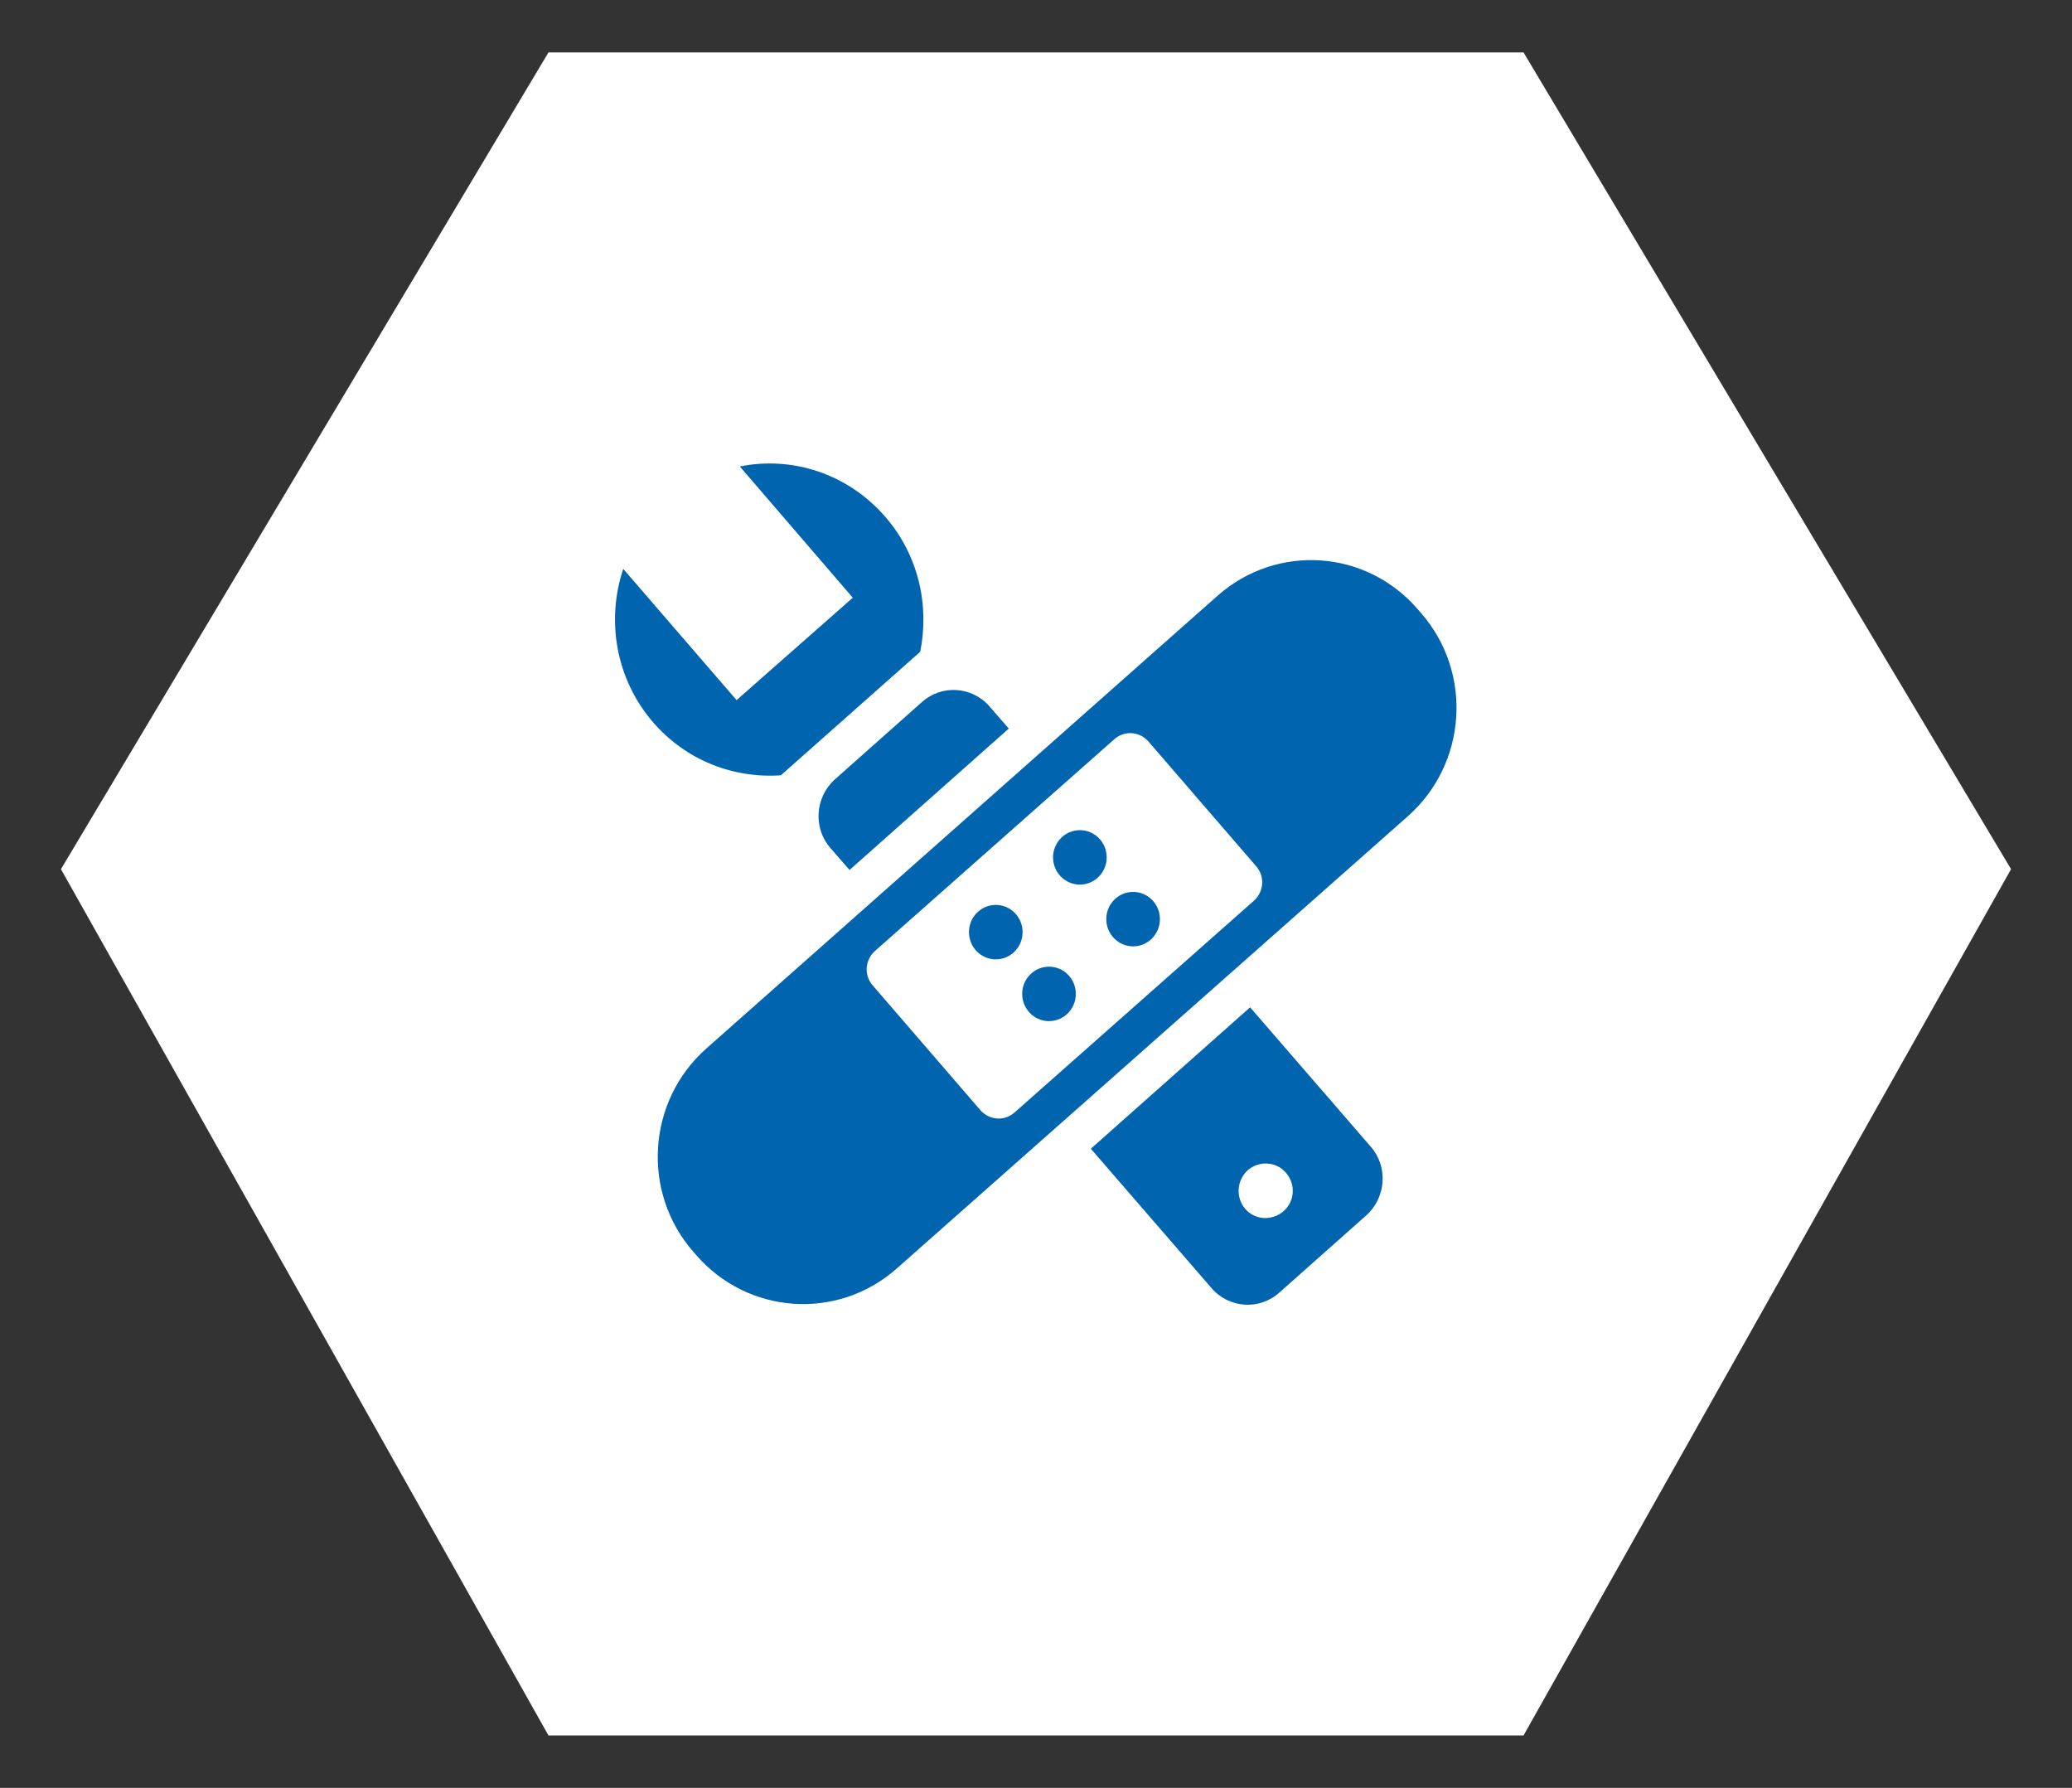
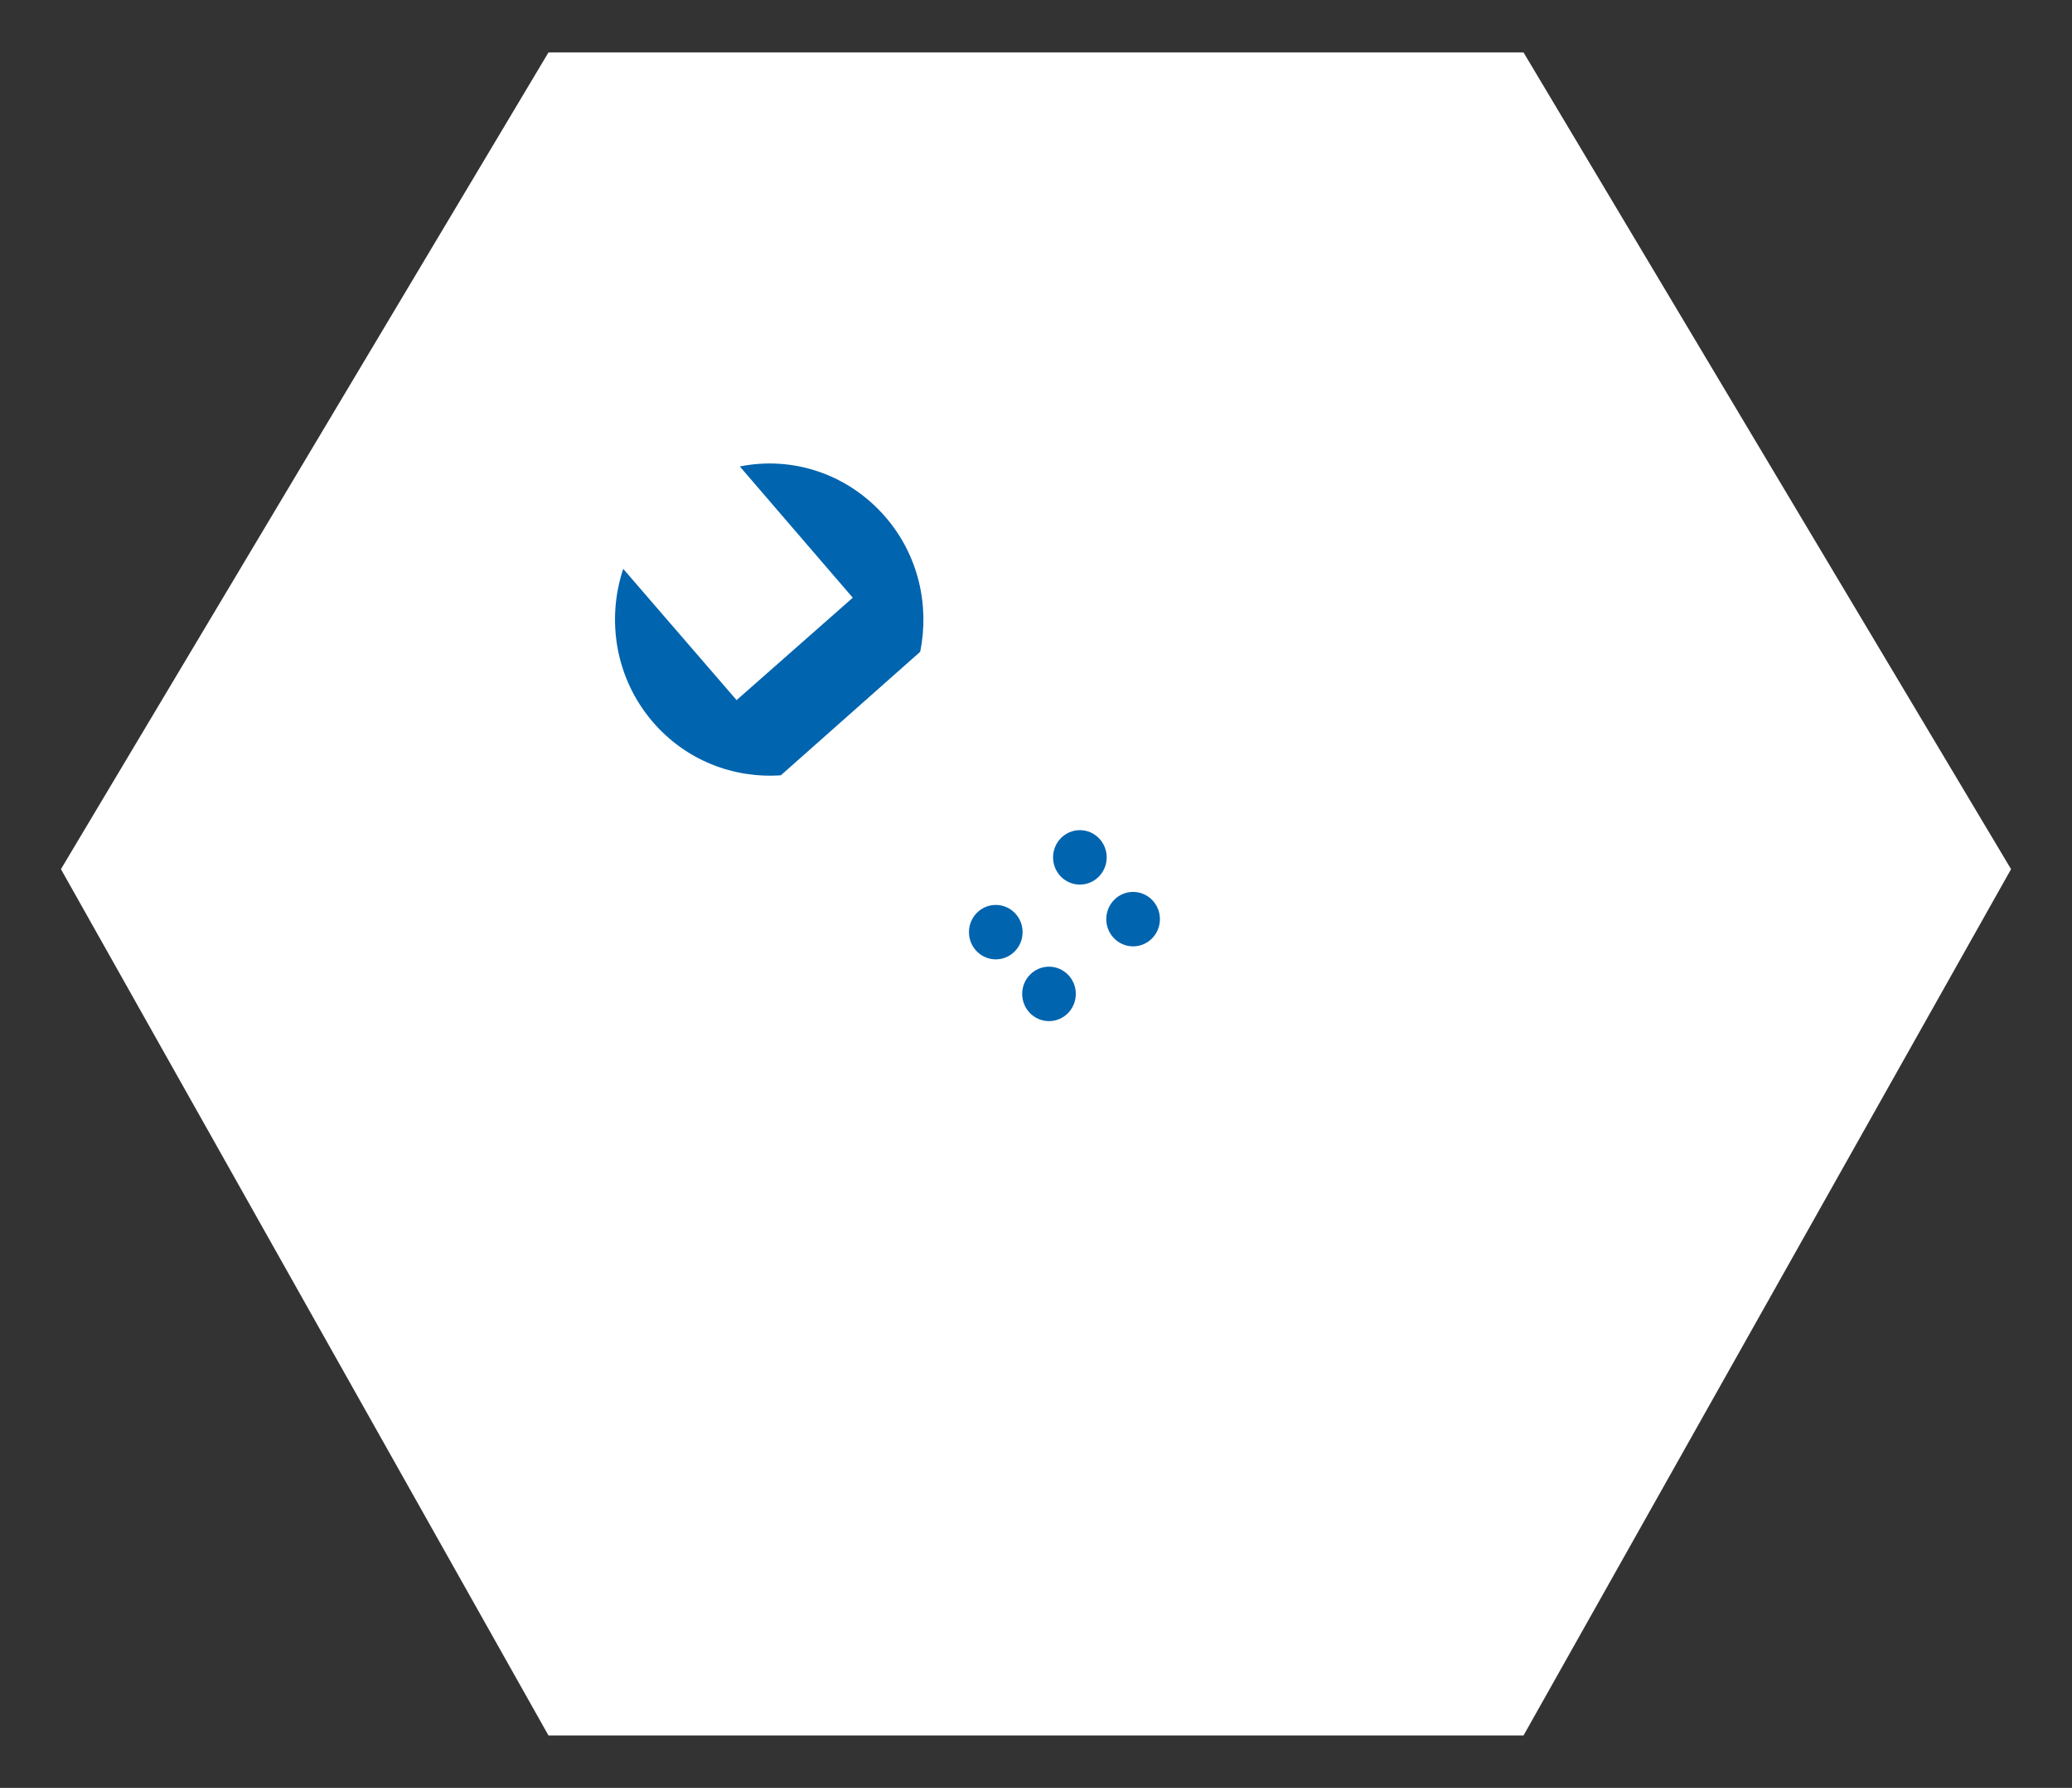
<svg xmlns="http://www.w3.org/2000/svg" version="1.1" id="Ebene_1" x="0px" y="0px" viewBox="0 0 510 440" style="enable-background:new 0 0 510 440;" xml:space="preserve">
  <rect x="0" y="0" width="510" height="440" fill="#333333" stroke="none" />
  <style type="text/css">
	.st0{fill:#FFFFFF;}
	.st1{fill:#0064AF;}
</style>
  <path class="st0" d="M135,427.1L15,213.9l120-201h240l120,201L375,427.1H135z" />
  <g>
    <g>
-       <path class="st1" d="M268.5,282.7 M209.1,214.1 M248.3,179.3l-4.7-5.4c-4.3-5-11.8-5.5-16.7-1.1l-21.4,19    c-4.9,4.4-5.4,12-1.1,16.9l4.7,5.4 M251.5,182.9 M307.7,247.9 M268.5,282.7l0.6,0.7l29.1,33.6c4.3,5,11.8,5.5,16.7,1.1l21.4-19    c4.9-4.4,5.4-12,1.1-16.9l-29.7-34.3 M315.9,298.1c-2.8,2.4-7,2.2-9.4-0.6c-2.4-2.8-2.1-7,0.6-9.5c2.8-2.4,7-2.2,9.4,0.6    C319,291.4,318.7,295.7,315.9,298.1z" />
-     </g>
-     <path class="st1" d="M193.9,189.3" />
+       </g>
    <g>
-       <polygon class="st1" points="164.4,123.5 164.4,123.5 164.4,123.5   " />
      <path class="st1" d="M182.1,114.8l27.8,32.3l-28.6,25.2L153.4,140c-4.2,12.6-1.9,27,7.3,37.7c8.2,9.5,19.9,13.9,31.5,13.1    l34.3-30.4c2.3-11.4-0.4-23.7-8.5-33.1C208.7,116.5,194.9,112.2,182.1,114.8z" />
    </g>
    <g>
      <ellipse class="st1" cx="258.2" cy="244.6" rx="6.6" ry="6.7" />
      <ellipse class="st1" cx="278.9" cy="226.2" rx="6.6" ry="6.7" />
      <ellipse class="st1" cx="245.1" cy="229.4" rx="6.6" ry="6.7" />
-       <path class="st1" d="M299.7,146.6L173.9,258c-14.6,12.9-16.1,35.3-3.3,50l0.7,0.8c12.7,14.7,34.8,16.3,49.4,3.4l125.8-111.3    c14.6-12.9,16.1-35.3,3.3-50l-0.7-0.8C336.4,135.2,314.3,133.7,299.7,146.6z M309.2,213.2c2.2,2.5,1.9,6.3-0.6,8.5l-58.9,52.1    c-2.5,2.2-6.2,1.9-8.4-0.6l-26.5-30.7c-2.2-2.5-1.9-6.3,0.6-8.5l58.9-52.1c2.5-2.2,6.2-1.9,8.4,0.6L309.2,213.2z" />
      <ellipse class="st1" cx="265.8" cy="211" rx="6.6" ry="6.7" />
    </g>
  </g>
</svg>